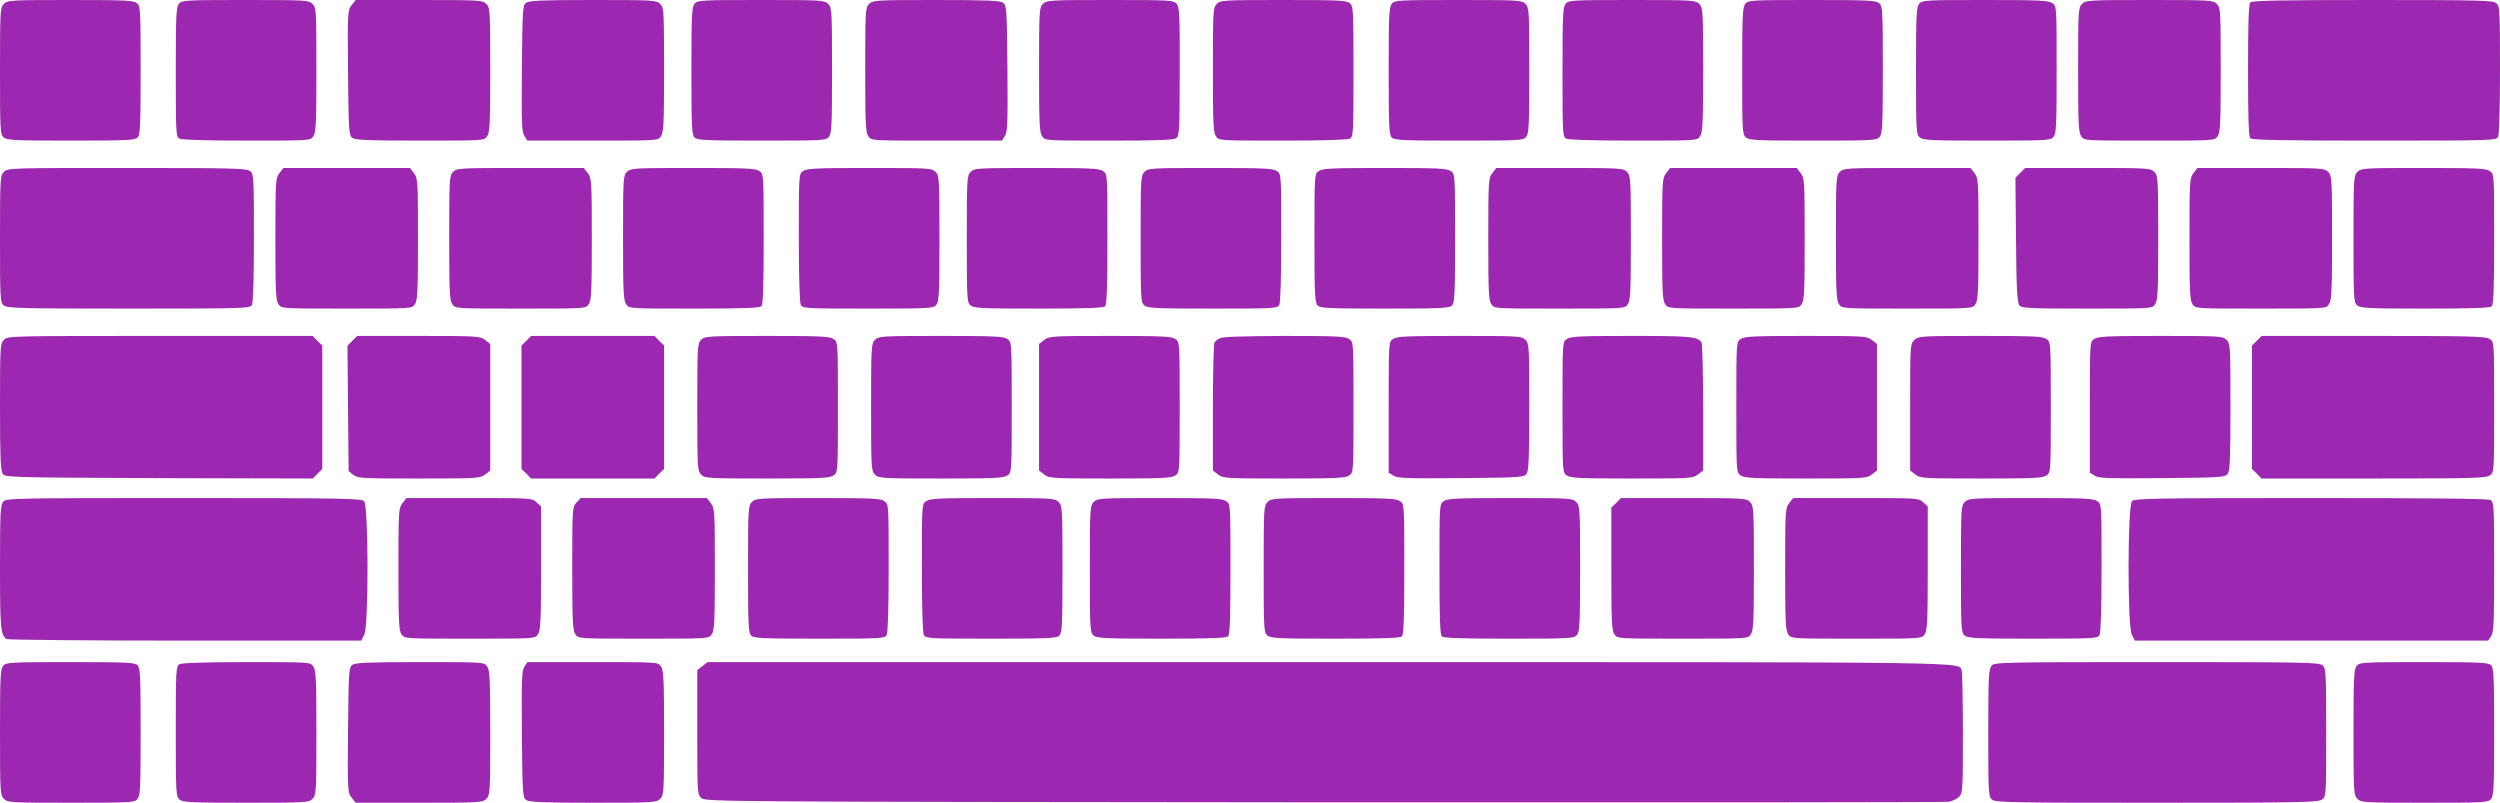
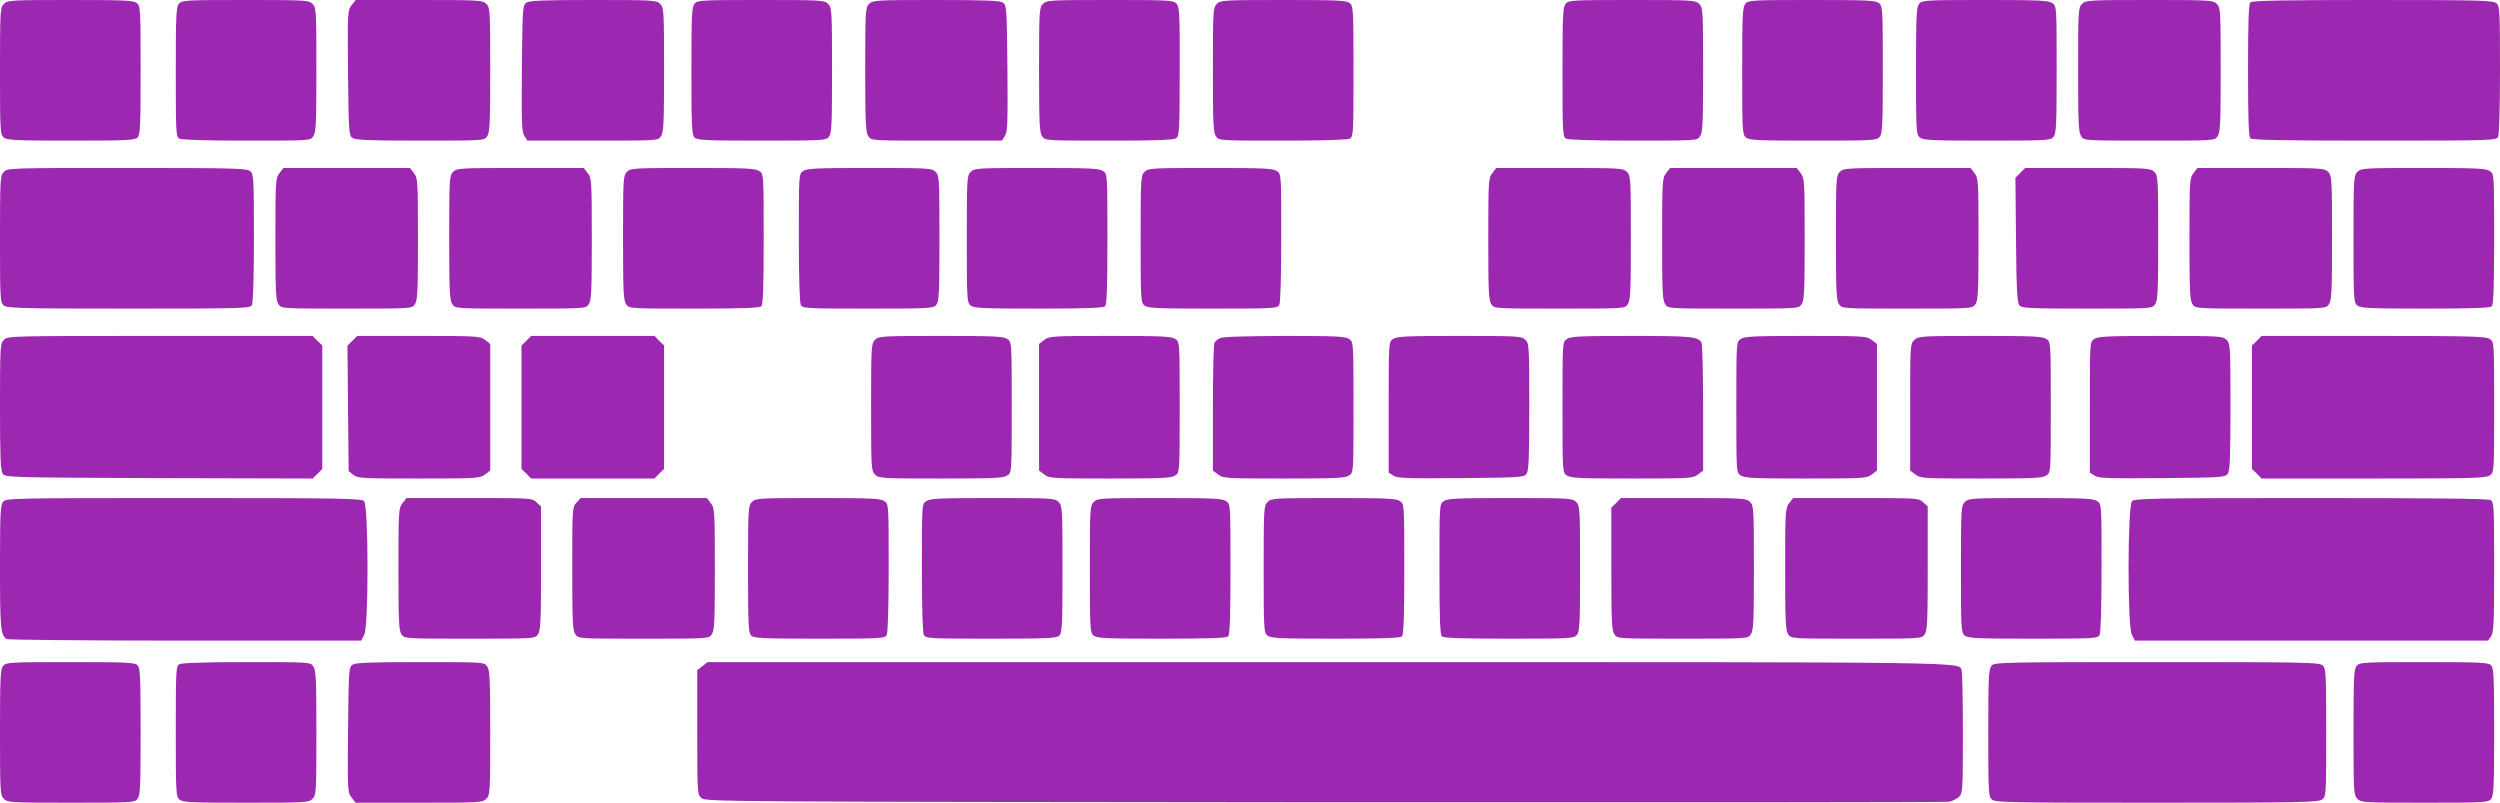
<svg xmlns="http://www.w3.org/2000/svg" version="1.0" width="1280pt" height="411pt" viewBox="0 0 1280 411" preserveAspectRatio="xMidYMid meet">
  <g transform="translate(0,411) scale(0.1,-0.1)" fill="#9c27b0" stroke="none">
    <path d="M20 4090 c-19 -19 -20 -33 -20 -343 0 -301 1 -325 18 -340 17 -15 55 -17 345 -17 283 0 328 2 341 16 14 13 16 59 16 343 0 305 -1 329 -18 344 -17 15 -55 17 -340 17 -309 0 -323 -1 -342 -20z" />
    <path d="M917 4092 c-15 -17 -17 -56 -17 -350 0 -317 1 -332 19 -342 13 -6 140 -10 345 -10 324 0 325 0 340 22 14 19 16 69 16 340 0 305 -1 319 -20 338 -19 19 -33 20 -343 20 -301 0 -325 -1 -340 -18z" />
    <path d="M1800 4083 c-20 -26 -21 -34 -18 -346 3 -302 4 -319 22 -333 16 -11 80 -14 347 -14 327 0 328 0 343 22 14 19 16 69 16 340 0 305 -1 319 -20 338 -19 19 -33 20 -344 20 l-325 0 -21 -27z" />
    <path d="M2694 4096 c-18 -14 -19 -31 -22 -336 -2 -279 -1 -326 13 -346 l15 -24 335 0 c334 0 334 0 349 22 14 19 16 69 16 340 0 305 -1 319 -20 338 -19 19 -33 20 -343 20 -263 0 -327 -3 -343 -14z" />
    <path d="M3557 4092 c-15 -17 -17 -55 -17 -345 0 -283 2 -328 16 -341 13 -14 59 -16 343 -16 305 0 329 1 344 18 15 17 17 55 17 340 0 309 -1 323 -20 342 -19 19 -33 20 -343 20 -301 0 -325 -1 -340 -18z" />
    <path d="M4450 4090 c-19 -19 -20 -33 -20 -338 0 -271 2 -321 16 -340 15 -22 15 -22 349 -22 l335 0 15 24 c14 20 15 67 13 346 -3 305 -4 322 -22 336 -16 11 -80 14 -343 14 -310 0 -324 -1 -343 -20z" />
    <path d="M5340 4090 c-19 -19 -20 -33 -20 -338 0 -271 2 -321 16 -340 15 -22 16 -22 343 -22 246 0 331 3 344 13 15 11 17 45 17 341 1 296 -1 330 -16 347 -16 18 -36 19 -341 19 -310 0 -324 -1 -343 -20z" />
    <path d="M6230 4090 c-19 -19 -20 -33 -20 -338 0 -271 2 -321 16 -340 15 -22 16 -22 340 -22 205 0 332 4 345 10 18 10 19 25 19 344 0 310 -1 334 -18 349 -17 15 -55 17 -340 17 -309 0 -323 -1 -342 -20z" />
-     <path d="M7127 4092 c-15 -17 -17 -55 -17 -345 0 -283 2 -328 16 -341 13 -14 59 -16 343 -16 305 0 329 1 344 18 15 17 17 55 17 340 0 309 -1 323 -20 342 -19 19 -33 20 -343 20 -301 0 -325 -1 -340 -18z" />
    <path d="M8017 4092 c-15 -17 -17 -56 -17 -350 0 -317 1 -332 19 -342 13 -6 140 -10 345 -10 324 0 325 0 340 22 14 19 16 69 16 340 0 305 -1 319 -20 338 -19 19 -33 20 -343 20 -301 0 -325 -1 -340 -18z" />
    <path d="M8937 4092 c-15 -17 -17 -55 -17 -344 0 -302 1 -326 18 -341 17 -15 55 -17 344 -17 302 0 326 1 341 18 15 17 17 55 17 344 0 302 -1 326 -18 341 -17 15 -55 17 -344 17 -302 0 -326 -1 -341 -18z" />
    <path d="M9827 4092 c-15 -17 -17 -55 -17 -344 0 -302 1 -326 18 -341 17 -15 55 -17 344 -17 302 0 326 1 341 18 15 17 17 55 17 345 0 325 0 326 -22 341 -19 14 -69 16 -344 16 -298 0 -322 -1 -337 -18z" />
    <path d="M10660 4090 c-19 -19 -20 -33 -20 -338 0 -271 2 -321 16 -340 15 -22 15 -22 349 -22 334 0 334 0 349 22 14 19 16 69 16 340 0 305 -1 319 -20 338 -19 19 -33 20 -345 20 -312 0 -326 -1 -345 -20z" />
    <path d="M11522 4098 c-9 -9 -12 -100 -12 -348 0 -248 3 -339 12 -348 9 -9 164 -12 635 -12 605 0 623 1 633 19 6 13 10 140 10 344 0 301 -1 325 -18 340 -17 15 -75 17 -633 17 -465 0 -618 -3 -627 -12z" />
    <path d="M20 3230 c-19 -19 -20 -33 -20 -343 0 -301 1 -325 18 -340 17 -15 76 -17 640 -17 604 0 622 1 632 19 6 13 10 140 10 344 0 301 -1 325 -18 340 -17 15 -75 17 -630 17 -599 0 -612 0 -632 -20z" />
    <path d="M1431 3224 c-20 -26 -21 -38 -21 -338 0 -266 2 -315 16 -334 15 -22 15 -22 349 -22 334 0 334 0 349 22 14 19 16 68 16 334 0 300 -1 312 -21 338 l-20 26 -324 0 -324 0 -20 -26z" />
    <path d="M2320 3230 c-19 -19 -20 -33 -20 -338 0 -271 2 -321 16 -340 15 -22 15 -22 349 -22 334 0 334 0 349 22 14 19 16 68 16 334 0 300 -1 312 -21 338 l-20 26 -325 0 c-311 0 -325 -1 -344 -20z" />
    <path d="M3210 3230 c-19 -19 -20 -33 -20 -338 0 -271 2 -321 16 -340 15 -22 15 -22 348 -22 245 0 335 3 344 12 9 9 12 99 12 344 0 333 0 333 -22 348 -19 14 -69 16 -340 16 -305 0 -319 -1 -338 -20z" />
    <path d="M4112 3234 c-22 -15 -22 -16 -22 -340 0 -205 4 -332 10 -345 10 -18 25 -19 344 -19 310 0 334 1 349 18 15 17 17 55 17 340 0 309 -1 323 -20 342 -19 19 -33 20 -338 20 -271 0 -321 -2 -340 -16z" />
    <path d="M4970 3230 c-19 -19 -20 -33 -20 -343 0 -301 1 -325 18 -340 17 -15 56 -17 348 -17 243 0 333 3 342 12 9 9 12 99 12 344 0 333 0 333 -22 348 -19 14 -69 16 -340 16 -305 0 -319 -1 -338 -20z" />
    <path d="M5860 3230 c-19 -19 -20 -33 -20 -343 0 -301 1 -325 18 -340 17 -15 56 -17 350 -17 317 0 332 1 342 19 6 13 10 140 10 345 0 324 0 325 -22 340 -19 14 -69 16 -340 16 -305 0 -319 -1 -338 -20z" />
-     <path d="M6752 3234 c-22 -15 -22 -16 -22 -344 0 -285 2 -331 16 -344 13 -14 59 -16 344 -16 285 0 331 2 344 16 14 13 16 59 16 344 0 328 0 329 -22 344 -19 14 -69 16 -338 16 -269 0 -319 -2 -338 -16z" />
    <path d="M7641 3224 c-20 -26 -21 -38 -21 -338 0 -266 2 -315 16 -334 15 -22 15 -22 349 -22 334 0 334 0 349 22 14 19 16 69 16 340 0 305 -1 319 -20 338 -19 19 -33 20 -344 20 l-325 0 -20 -26z" />
    <path d="M8531 3224 c-20 -26 -21 -38 -21 -338 0 -266 2 -315 16 -334 15 -22 15 -22 349 -22 334 0 334 0 349 22 14 19 16 68 16 334 0 300 -1 312 -21 338 l-20 26 -324 0 -324 0 -20 -26z" />
    <path d="M9420 3230 c-19 -19 -20 -33 -20 -338 0 -271 2 -321 16 -340 15 -22 15 -22 349 -22 334 0 334 0 349 22 14 19 16 68 16 334 0 300 -1 312 -21 338 l-20 26 -325 0 c-311 0 -325 -1 -344 -20z" />
    <path d="M10344 3225 l-25 -25 3 -318 c2 -252 6 -322 17 -335 12 -15 49 -17 347 -17 333 0 333 0 348 22 14 19 16 69 16 340 0 305 -1 319 -20 338 -19 19 -33 20 -340 20 l-321 0 -25 -25z" />
    <path d="M11231 3224 c-20 -26 -21 -38 -21 -338 0 -266 2 -315 16 -334 15 -22 15 -22 349 -22 334 0 334 0 349 22 14 19 16 69 16 340 0 305 -1 319 -20 338 -19 19 -33 20 -344 20 l-325 0 -20 -26z" />
    <path d="M12070 3230 c-19 -19 -20 -33 -20 -343 0 -301 1 -325 18 -340 17 -15 56 -17 348 -17 243 0 333 3 342 12 9 9 12 99 12 344 0 333 0 333 -22 348 -19 14 -69 16 -340 16 -305 0 -319 -1 -338 -20z" />
    <path d="M20 2370 c-19 -19 -20 -33 -20 -343 0 -263 3 -327 14 -343 14 -18 35 -19 800 -22 l787 -2 24 24 25 25 0 316 0 316 -25 24 -24 25 -781 0 c-767 0 -780 0 -800 -20z" />
    <path d="M1804 2365 l-25 -25 3 -321 3 -321 24 -19 c22 -18 43 -19 336 -19 301 0 313 1 339 21 l26 20 0 324 0 324 -26 20 c-26 20 -38 21 -341 21 l-314 0 -25 -25z" />
    <path d="M2695 2365 l-25 -24 0 -316 0 -316 25 -24 24 -25 316 0 316 0 24 25 25 24 0 316 0 316 -25 24 -24 25 -316 0 -316 0 -24 -25z" />
-     <path d="M3590 2370 c-19 -19 -20 -33 -20 -345 0 -312 1 -326 20 -345 19 -19 33 -20 338 -20 271 0 321 2 340 16 22 15 22 15 22 349 0 334 0 334 -22 349 -19 14 -69 16 -340 16 -305 0 -319 -1 -338 -20z" />
    <path d="M4480 2370 c-19 -19 -20 -33 -20 -345 0 -312 1 -326 20 -345 19 -19 33 -20 338 -20 271 0 321 2 340 16 22 15 22 15 22 349 0 334 0 334 -22 349 -19 14 -69 16 -340 16 -305 0 -319 -1 -338 -20z" />
    <path d="M5346 2369 l-26 -20 0 -324 0 -324 26 -20 c26 -20 38 -21 338 -21 266 0 315 2 334 16 22 15 22 15 22 349 0 334 0 334 -22 349 -19 14 -68 16 -334 16 -300 0 -312 -1 -338 -21z" />
    <path d="M6245 2378 c-11 -6 -23 -16 -27 -22 -4 -6 -8 -156 -8 -333 l0 -322 26 -20 c26 -20 38 -21 338 -21 266 0 315 2 334 16 22 15 22 15 22 349 0 334 0 334 -22 349 -19 14 -68 16 -333 16 -212 -1 -316 -4 -330 -12z" />
    <path d="M7132 2374 c-22 -15 -22 -15 -22 -349 l0 -335 24 -15 c20 -14 67 -15 346 -13 305 3 322 4 336 22 11 16 14 80 14 343 0 310 -1 324 -20 343 -19 19 -33 20 -338 20 -271 0 -321 -2 -340 -16z" />
    <path d="M8022 2374 c-22 -15 -22 -15 -22 -349 0 -334 0 -334 22 -349 19 -14 68 -16 334 -16 300 0 312 1 338 21 l26 20 0 322 c0 177 -4 327 -8 333 -20 31 -55 34 -359 34 -263 0 -312 -2 -331 -16z" />
    <path d="M8912 2374 c-22 -15 -22 -15 -22 -349 0 -334 0 -334 22 -349 19 -14 68 -16 334 -16 300 0 312 1 338 21 l26 20 0 324 0 324 -26 20 c-26 20 -38 21 -338 21 -266 0 -315 -2 -334 -16z" />
    <path d="M9802 2370 c-22 -21 -22 -24 -22 -345 l0 -324 26 -20 c26 -20 38 -21 338 -21 266 0 315 2 334 16 22 15 22 15 22 349 0 334 0 334 -22 349 -19 14 -69 16 -338 16 -304 0 -317 -1 -338 -20z" />
    <path d="M10722 2374 c-22 -15 -22 -15 -22 -349 l0 -335 24 -15 c20 -14 67 -15 346 -13 305 3 322 4 336 22 11 16 14 80 14 343 0 310 -1 324 -20 343 -19 19 -33 20 -338 20 -271 0 -321 -2 -340 -16z" />
    <path d="M11555 2365 l-25 -24 0 -316 0 -316 25 -24 24 -25 573 0 c503 0 576 2 596 16 22 15 22 15 22 349 0 334 0 334 -22 349 -20 14 -93 16 -596 16 l-573 0 -24 -25z" />
    <path d="M17 1542 c-15 -16 -17 -55 -17 -336 0 -314 3 -348 34 -368 6 -4 417 -8 913 -8 l902 0 16 30 c23 44 22 661 -1 684 -14 14 -111 16 -923 16 -867 0 -909 -1 -924 -18z" />
    <path d="M2061 1534 c-20 -26 -21 -38 -21 -338 0 -266 2 -315 16 -334 15 -22 15 -22 349 -22 334 0 334 0 349 22 14 19 16 69 16 338 l0 317 -23 21 c-23 22 -28 22 -344 22 l-322 0 -20 -26z" />
    <path d="M2952 1537 c-22 -23 -22 -29 -22 -338 0 -268 2 -318 16 -337 15 -22 15 -22 349 -22 334 0 334 0 349 22 14 19 16 68 16 334 0 300 -1 312 -21 338 l-20 26 -323 0 -323 0 -21 -23z" />
    <path d="M3850 1540 c-19 -19 -20 -33 -20 -344 0 -282 2 -327 16 -340 13 -14 59 -16 349 -16 320 0 335 1 345 19 6 13 10 140 10 345 0 324 0 325 -22 340 -19 14 -69 16 -340 16 -305 0 -319 -1 -338 -20z" />
    <path d="M4742 1544 c-22 -15 -22 -16 -22 -340 0 -205 4 -332 10 -345 10 -18 25 -19 345 -19 290 0 336 2 349 16 14 13 16 58 16 340 0 311 -1 325 -20 344 -19 19 -33 20 -338 20 -271 0 -321 -2 -340 -16z" />
    <path d="M5600 1540 c-19 -19 -20 -33 -20 -343 0 -301 1 -325 18 -340 17 -15 56 -17 348 -17 243 0 333 3 342 12 9 9 12 99 12 344 0 333 0 333 -22 348 -19 14 -69 16 -340 16 -305 0 -319 -1 -338 -20z" />
    <path d="M6490 1540 c-19 -19 -20 -33 -20 -343 0 -301 1 -325 18 -340 17 -15 56 -17 348 -17 243 0 333 3 342 12 9 9 12 99 12 344 0 333 0 333 -22 348 -19 14 -69 16 -340 16 -305 0 -319 -1 -338 -20z" />
    <path d="M7392 1544 c-22 -15 -22 -15 -22 -348 0 -245 3 -335 12 -344 9 -9 99 -12 343 -12 309 0 333 1 348 18 15 17 17 55 17 340 0 309 -1 323 -20 342 -19 19 -33 20 -338 20 -271 0 -321 -2 -340 -16z" />
    <path d="M8275 1535 l-25 -24 0 -313 c0 -268 2 -317 16 -336 15 -22 15 -22 349 -22 334 0 334 0 349 22 14 19 16 69 16 340 0 305 -1 319 -20 338 -19 19 -33 20 -340 20 l-321 0 -24 -25z" />
    <path d="M9161 1534 c-20 -26 -21 -38 -21 -338 0 -266 2 -315 16 -334 15 -22 15 -22 349 -22 334 0 334 0 349 22 14 19 16 69 16 338 l0 317 -23 21 c-23 22 -28 22 -344 22 l-322 0 -20 -26z" />
    <path d="M10060 1540 c-19 -19 -20 -33 -20 -343 0 -301 1 -325 18 -340 17 -15 56 -17 350 -17 317 0 332 1 342 19 6 13 10 140 10 345 0 324 0 325 -22 340 -19 14 -69 16 -340 16 -305 0 -319 -1 -338 -20z" />
    <path d="M10916 1544 c-23 -23 -24 -640 -1 -684 l16 -30 904 0 904 0 15 22 c14 19 16 70 16 355 0 318 -1 333 -19 343 -13 7 -318 10 -920 10 -804 0 -901 -2 -915 -16z" />
    <path d="M17 702 c-15 -17 -17 -55 -17 -340 0 -309 1 -323 20 -342 19 -19 33 -20 343 -20 301 0 325 1 340 18 15 17 17 55 17 345 0 283 -2 328 -16 341 -13 14 -59 16 -343 16 -305 0 -329 -1 -344 -18z" />
    <path d="M918 709 c-17 -9 -18 -36 -18 -343 0 -310 1 -334 18 -349 17 -15 55 -17 340 -17 309 0 323 1 342 20 19 19 20 33 20 338 0 271 -2 321 -16 340 -15 22 -15 22 -342 22 -203 0 -334 -4 -344 -11z" />
    <path d="M1804 706 c-18 -14 -19 -31 -22 -333 -3 -312 -2 -320 18 -346 l21 -27 325 0 c311 0 325 1 344 20 19 19 20 33 20 338 0 271 -2 321 -16 340 -15 22 -16 22 -343 22 -267 0 -331 -3 -347 -14z" />
-     <path d="M2685 696 c-14 -20 -15 -67 -13 -346 3 -305 4 -322 22 -336 16 -11 80 -14 343 -14 310 0 324 1 343 20 19 19 20 33 20 338 0 271 -2 321 -16 340 -15 22 -15 22 -349 22 l-335 0 -15 -24z" />
    <path d="M3596 699 l-26 -20 0 -318 c0 -310 0 -318 21 -337 21 -19 90 -19 3188 -22 1741 -1 3181 0 3199 3 18 3 42 15 53 26 18 18 19 35 19 323 0 167 -3 312 -6 321 -19 47 160 45 -3242 45 l-3179 0 -27 -21z" />
    <path d="M10197 702 c-15 -17 -17 -55 -17 -344 0 -302 1 -326 18 -341 17 -16 90 -17 843 -17 730 0 827 2 847 16 22 15 22 16 22 343 0 305 -1 329 -18 344 -17 16 -90 17 -849 17 -791 0 -831 -1 -846 -18z" />
    <path d="M12067 702 c-15 -17 -17 -55 -17 -340 0 -309 1 -323 20 -342 19 -19 33 -20 343 -20 301 0 325 1 340 18 15 17 17 55 17 345 0 283 -2 328 -16 341 -13 14 -59 16 -343 16 -305 0 -329 -1 -344 -18z" />
  </g>
</svg>